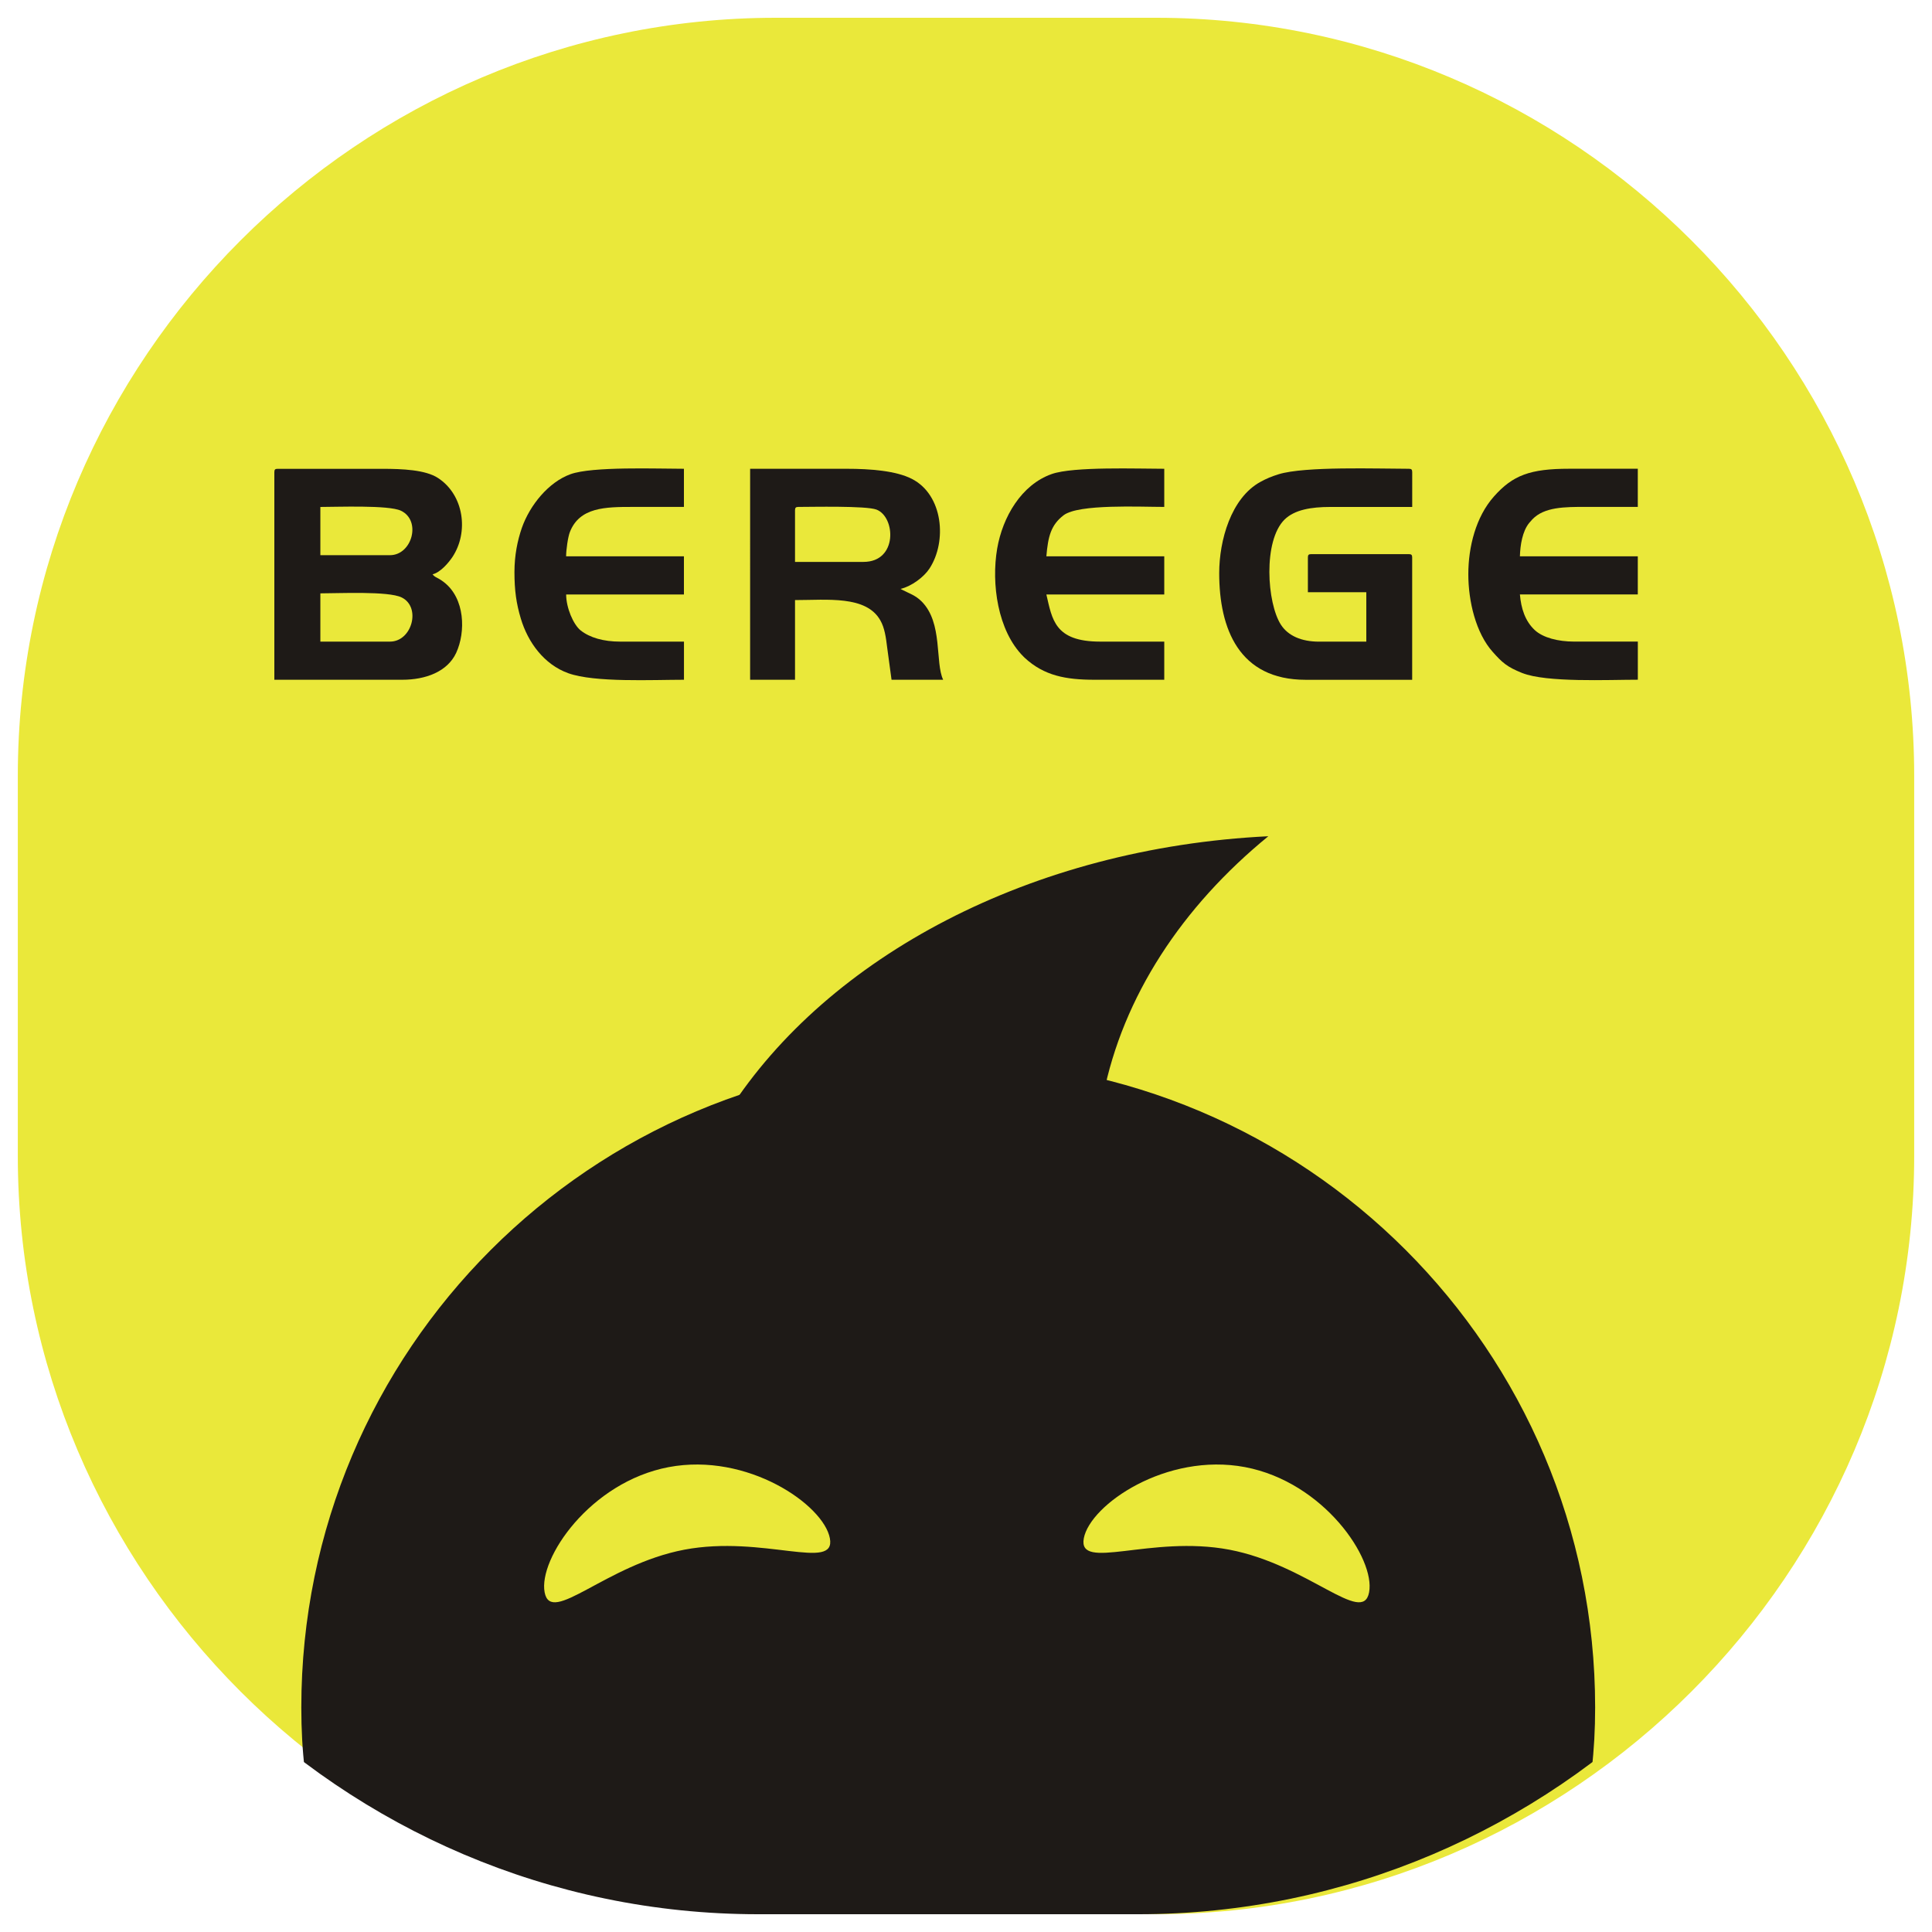
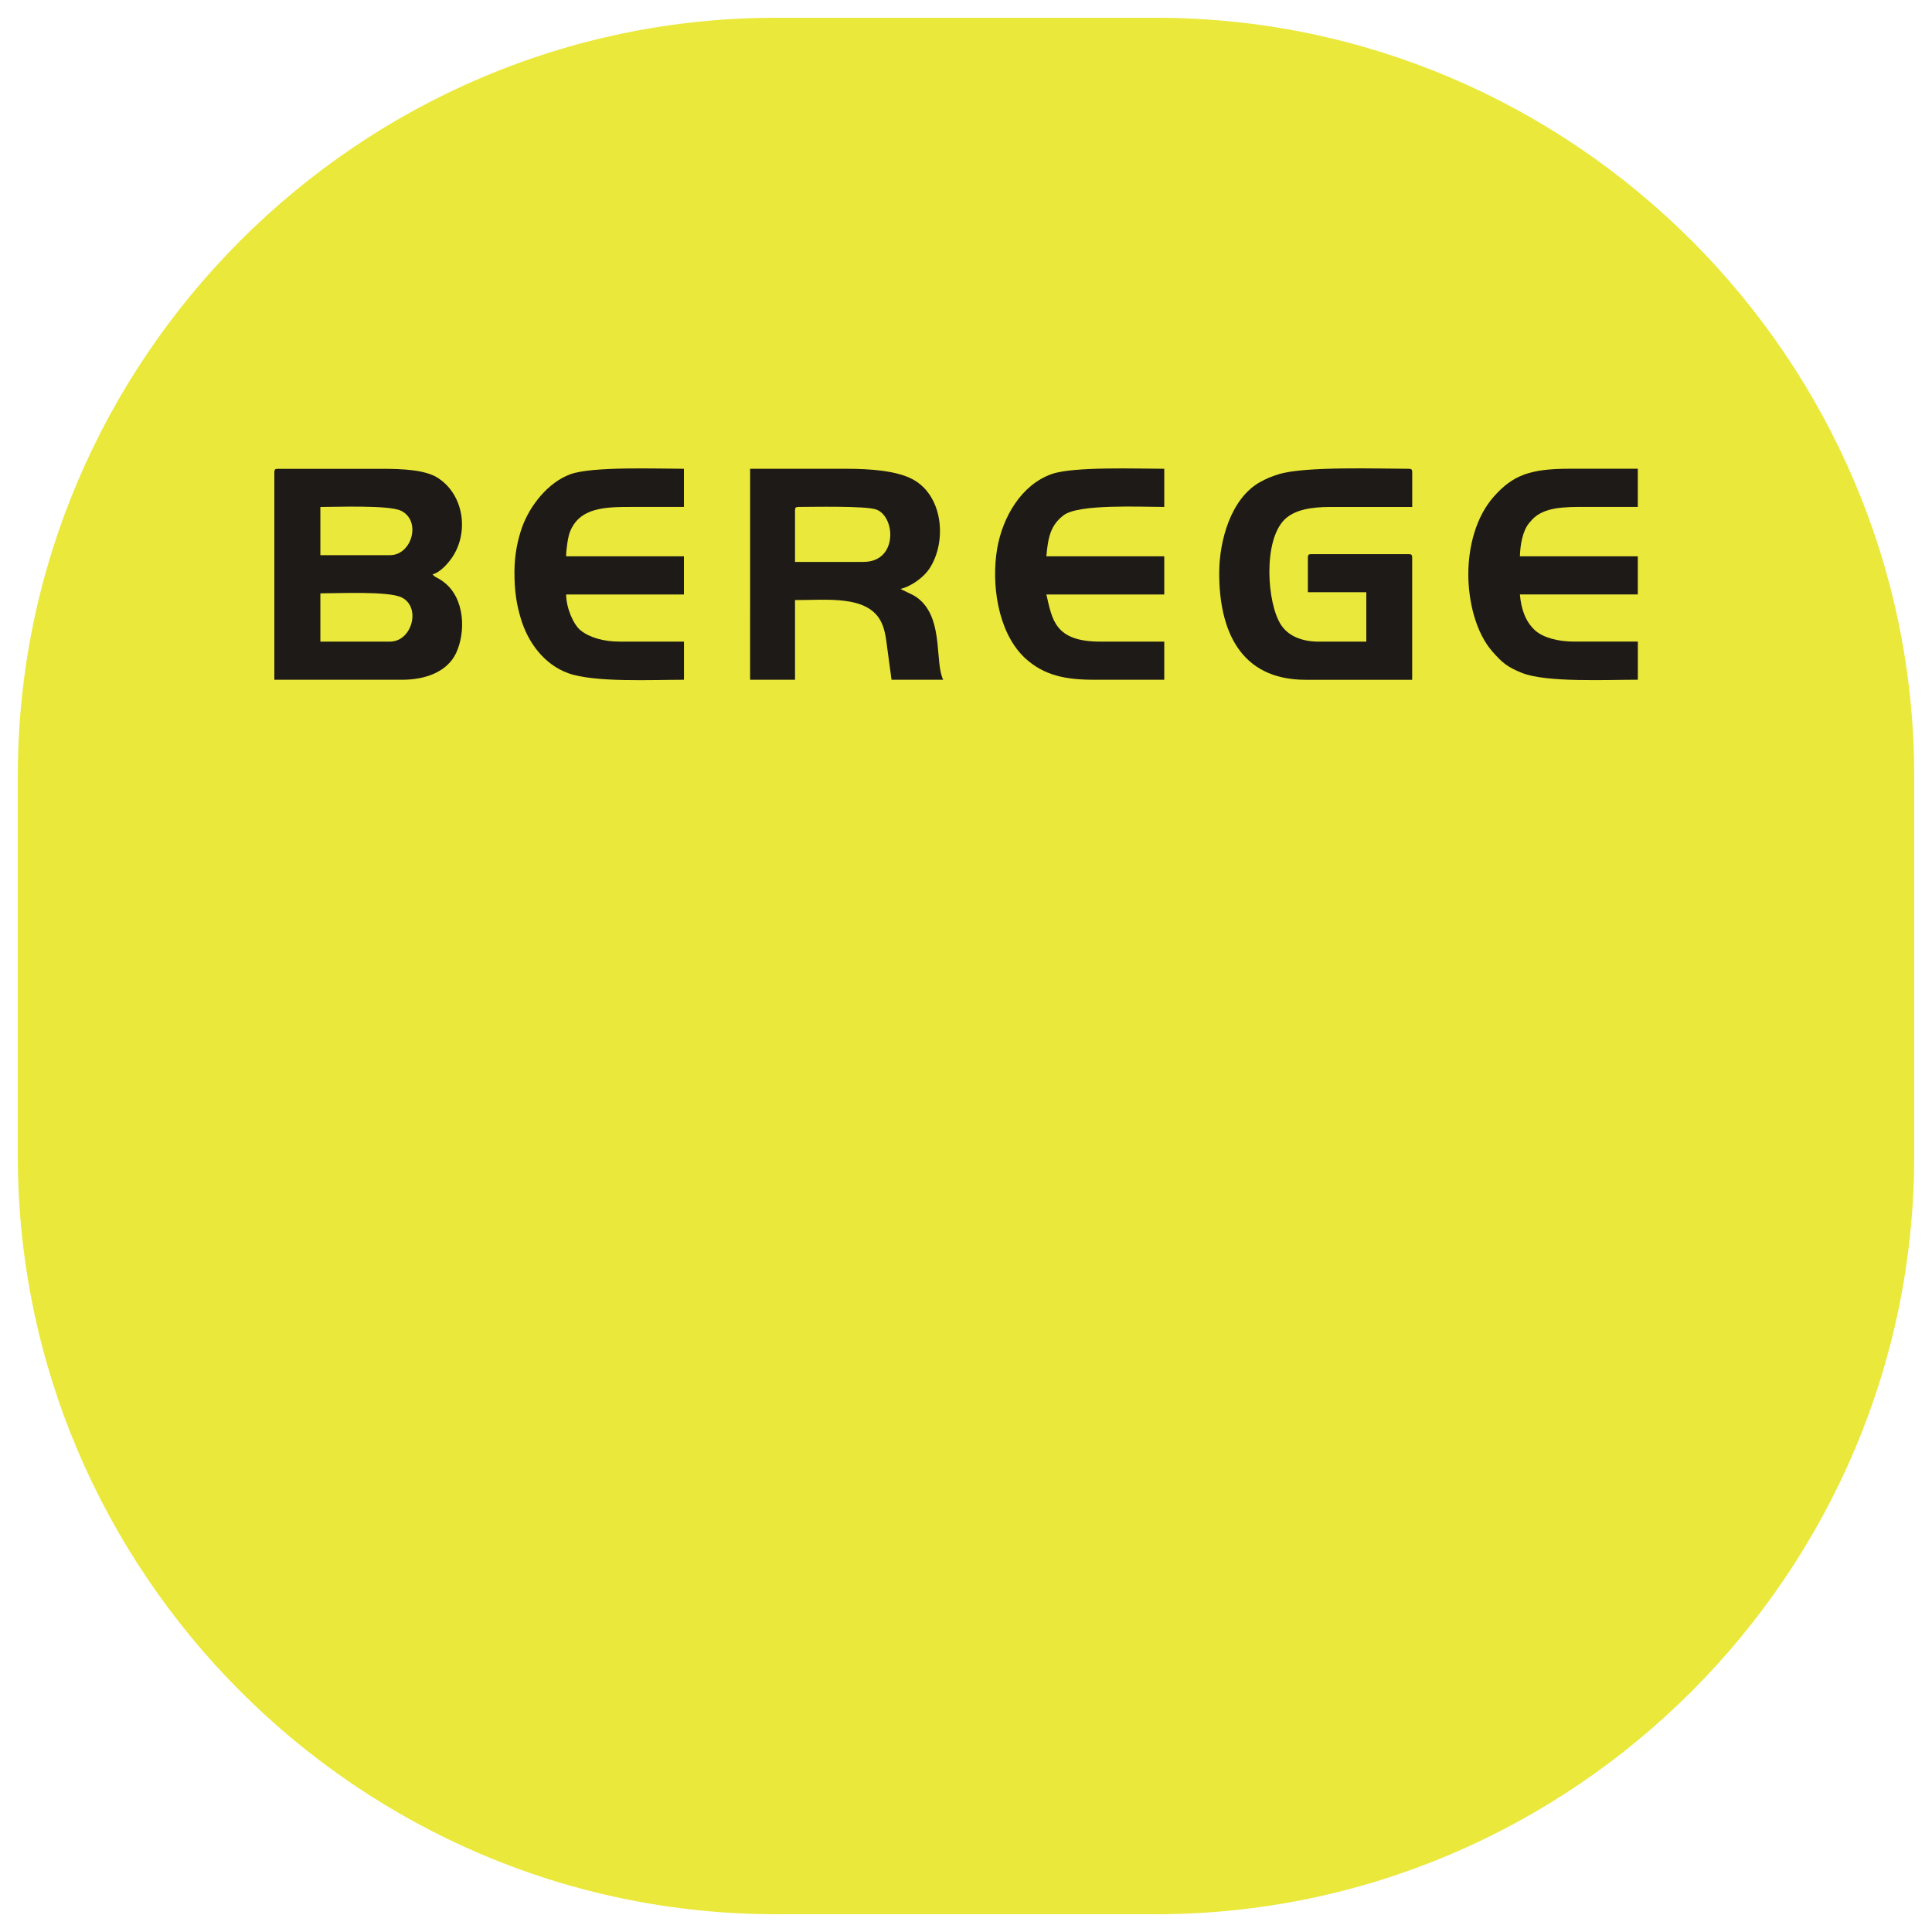
<svg xmlns="http://www.w3.org/2000/svg" xmlns:xlink="http://www.w3.org/1999/xlink" version="1.1" id="图层_1" x="0px" y="0px" width="50px" height="50px" viewBox="0 0 50 50" enable-background="new 0 0 50 50" xml:space="preserve">
  <g id="图层_x0020_1">
    <path fill="#EAE83A" d="M20.082,0.46h9.836c10.793,0,19.621,8.829,19.621,19.621v9.837c0,10.791-8.828,19.622-19.621,19.622h-9.836   c-10.792,0-19.621-8.831-19.621-19.622v-9.837C0.461,9.289,9.29,0.46,20.082,0.46L20.082,0.46z" />
    <g>
      <defs>
-         <path id="SVGID_1_" d="M19.621,0.46h9.836c10.793,0,19.621,8.829,19.621,19.621v9.837c0,10.791-8.828,19.622-19.621,19.622     h-9.836C8.829,49.54,0,40.709,0,29.918v-9.837C0,9.289,8.829,0.46,19.621,0.46L19.621,0.46z" />
-       </defs>
+         </defs>
      <clipPath id="SVGID_2_">
        <use xlink:href="#SVGID_1_" overflow="visible" />
      </clipPath>
      <g clip-path="url(#SVGID_2_)">
        <g id="_196544552">
          <g>
            <path id="_1965445041" fill="#1E1A17" d="M24.54,27.444c9.246,0,16.742,7.497,16.742,16.743c0,9.243-7.496,5.446-16.742,5.446       c-9.245,0-16.742,3.797-16.742-5.446C7.798,34.941,15.294,27.444,24.54,27.444z" />
            <path id="_196542968" fill="#EAE83A" d="M17.305,37.969c2.038-0.386,4.007,0.971,4.172,1.841       c0.165,0.87-1.729-0.09-3.768,0.296c-2.038,0.389-3.449,1.974-3.614,1.104S15.268,38.356,17.305,37.969L17.305,37.969z" />
            <path id="_47299368" fill="#EAE83A" d="M32.223,37.969c-2.039-0.386-4.008,0.971-4.174,1.841       c-0.164,0.87,1.73-0.09,3.768,0.296c2.037,0.389,3.451,1.974,3.615,1.104C35.598,40.339,34.26,38.356,32.223,37.969       L32.223,37.969z" />
            <path id="_196544768" fill="#1E1A17" d="M18.864,28.743c2.569-3.986,7.814-6.801,13.96-7.101       c-2.23,1.823-3.764,4.144-4.275,6.72c-1.283-0.24-2.626-0.368-4.009-0.368C22.548,27.994,20.637,28.259,18.864,28.743z" />
          </g>
        </g>
      </g>
    </g>
-     <path fill="none" d="M19.621,0.46h9.836c10.793,0,19.621,8.829,19.621,19.621v9.837c0,10.791-8.828,19.622-19.621,19.622h-9.836   C8.829,49.54,0,40.709,0,29.918v-9.837C0,9.289,8.829,0.46,19.621,0.46L19.621,0.46z" />
    <path fill="#1E1A17" d="M10.092,16.605H8.291v-1.249c0.474,0,1.756-0.063,2.102,0.105C10.905,15.709,10.665,16.605,10.092,16.605z    M10.092,14.368H8.291V13.12c0.431,0,1.762-0.053,2.082,0.096C10.912,13.467,10.666,14.368,10.092,14.368L10.092,14.368   L10.092,14.368z M7.1,12.22v5.372h3.311c0.601,0,1.167-0.206,1.395-0.696c0.25-0.542,0.229-1.411-0.319-1.831   c-0.172-0.132-0.226-0.113-0.292-0.202c0.196-0.045,0.407-0.288,0.513-0.446c0.43-0.648,0.299-1.609-0.373-2.047   c-0.325-0.211-0.915-0.237-1.447-0.237H7.187C7.12,12.132,7.1,12.152,7.1,12.22L7.1,12.22L7.1,12.22z" />
    <path fill="#1E1A17" d="M22.347,14.542h-1.772v-1.335c0-0.068,0.021-0.088,0.087-0.088c0.351,0,1.749-0.033,2.021,0.069   C23.18,13.379,23.237,14.542,22.347,14.542L22.347,14.542z M19.413,17.592h1.162V15.53c0.834,0,1.839-0.124,2.207,0.523   c0.112,0.196,0.146,0.438,0.18,0.72l0.111,0.819h1.336c-0.214-0.447-0.002-1.472-0.558-2.027c-0.161-0.161-0.321-0.206-0.508-0.304   c-0.005-0.003-0.014-0.009-0.019-0.011c-0.003-0.001-0.012-0.006-0.018-0.009c0.288-0.068,0.608-0.31,0.75-0.529   c0.457-0.701,0.354-1.904-0.458-2.319c-0.406-0.208-1.068-0.261-1.687-0.261h-2.498V17.592L19.413,17.592L19.413,17.592z" />
    <path fill="#1E1A17" d="M31.553,14.833c0,1.438,0.512,2.76,2.236,2.76h2.758v-3.166c0-0.066-0.02-0.086-0.086-0.086h-2.527   c-0.066,0-0.086,0.02-0.086,0.086v0.9h1.512v1.279h-1.221c-0.463,0-0.805-0.155-0.988-0.437c-0.363-0.559-0.467-2.171,0.094-2.724   c0.258-0.252,0.684-0.325,1.184-0.325h2.119V12.22c0-0.068-0.02-0.088-0.086-0.088c-0.803,0-2.693-0.069-3.373,0.142   c-0.184,0.058-0.309,0.109-0.471,0.198C31.859,12.889,31.553,13.986,31.553,14.833L31.553,14.833z" />
    <path fill="#1E1A17" d="M13.314,14.804c0,0.477,0.048,0.813,0.164,1.202c0.184,0.618,0.603,1.191,1.227,1.416   c0.681,0.246,2.188,0.17,2.996,0.17v-0.987h-1.656c-0.423,0-0.781-0.102-1.018-0.29c-0.19-0.152-0.375-0.588-0.375-0.93H17.7   v-0.987h-3.049c0-0.167,0.047-0.5,0.097-0.628c0.25-0.643,0.918-0.651,1.617-0.651H17.7v-0.987c-0.696,0-2.371-0.065-2.938,0.141   s-1.049,0.8-1.256,1.387C13.391,13.993,13.315,14.37,13.314,14.804L13.314,14.804L13.314,14.804z" />
    <path fill="#1E1A17" d="M38,14.862c0,0.695,0.193,1.521,0.633,2.011c0.244,0.274,0.369,0.388,0.76,0.544   c0.631,0.251,2.23,0.174,2.994,0.174v-0.987H40.73c-0.402,0-0.797-0.099-1.01-0.297c-0.252-0.235-0.354-0.563-0.385-0.923h3.051   v-0.987h-3.051c0.008-0.285,0.064-0.648,0.24-0.863c0.023-0.027,0.061-0.07,0.082-0.093c0.309-0.323,0.838-0.323,1.391-0.323h1.338   v-0.987h-1.771c-1.016,0-1.465,0.168-1.953,0.719C38.195,13.376,38,14.153,38,14.862L38,14.862L38,14.862z" />
    <path fill="#1E1A17" d="M28.328,17.592h1.803v-0.987h-1.656c-1.188,0-1.244-0.58-1.395-1.22h3.051v-0.987H27.08   c0.043-0.515,0.119-0.813,0.447-1.064c0.387-0.295,1.977-0.215,2.604-0.215v-0.987c-0.691,0-2.35-0.062-2.912,0.136   c-0.787,0.276-1.272,1.115-1.412,1.929c-0.155,0.905,0.01,2.129,0.681,2.796l0.029,0.029C27.021,17.49,27.588,17.592,28.328,17.592   L28.328,17.592L28.328,17.592z" />
  </g>
</svg>